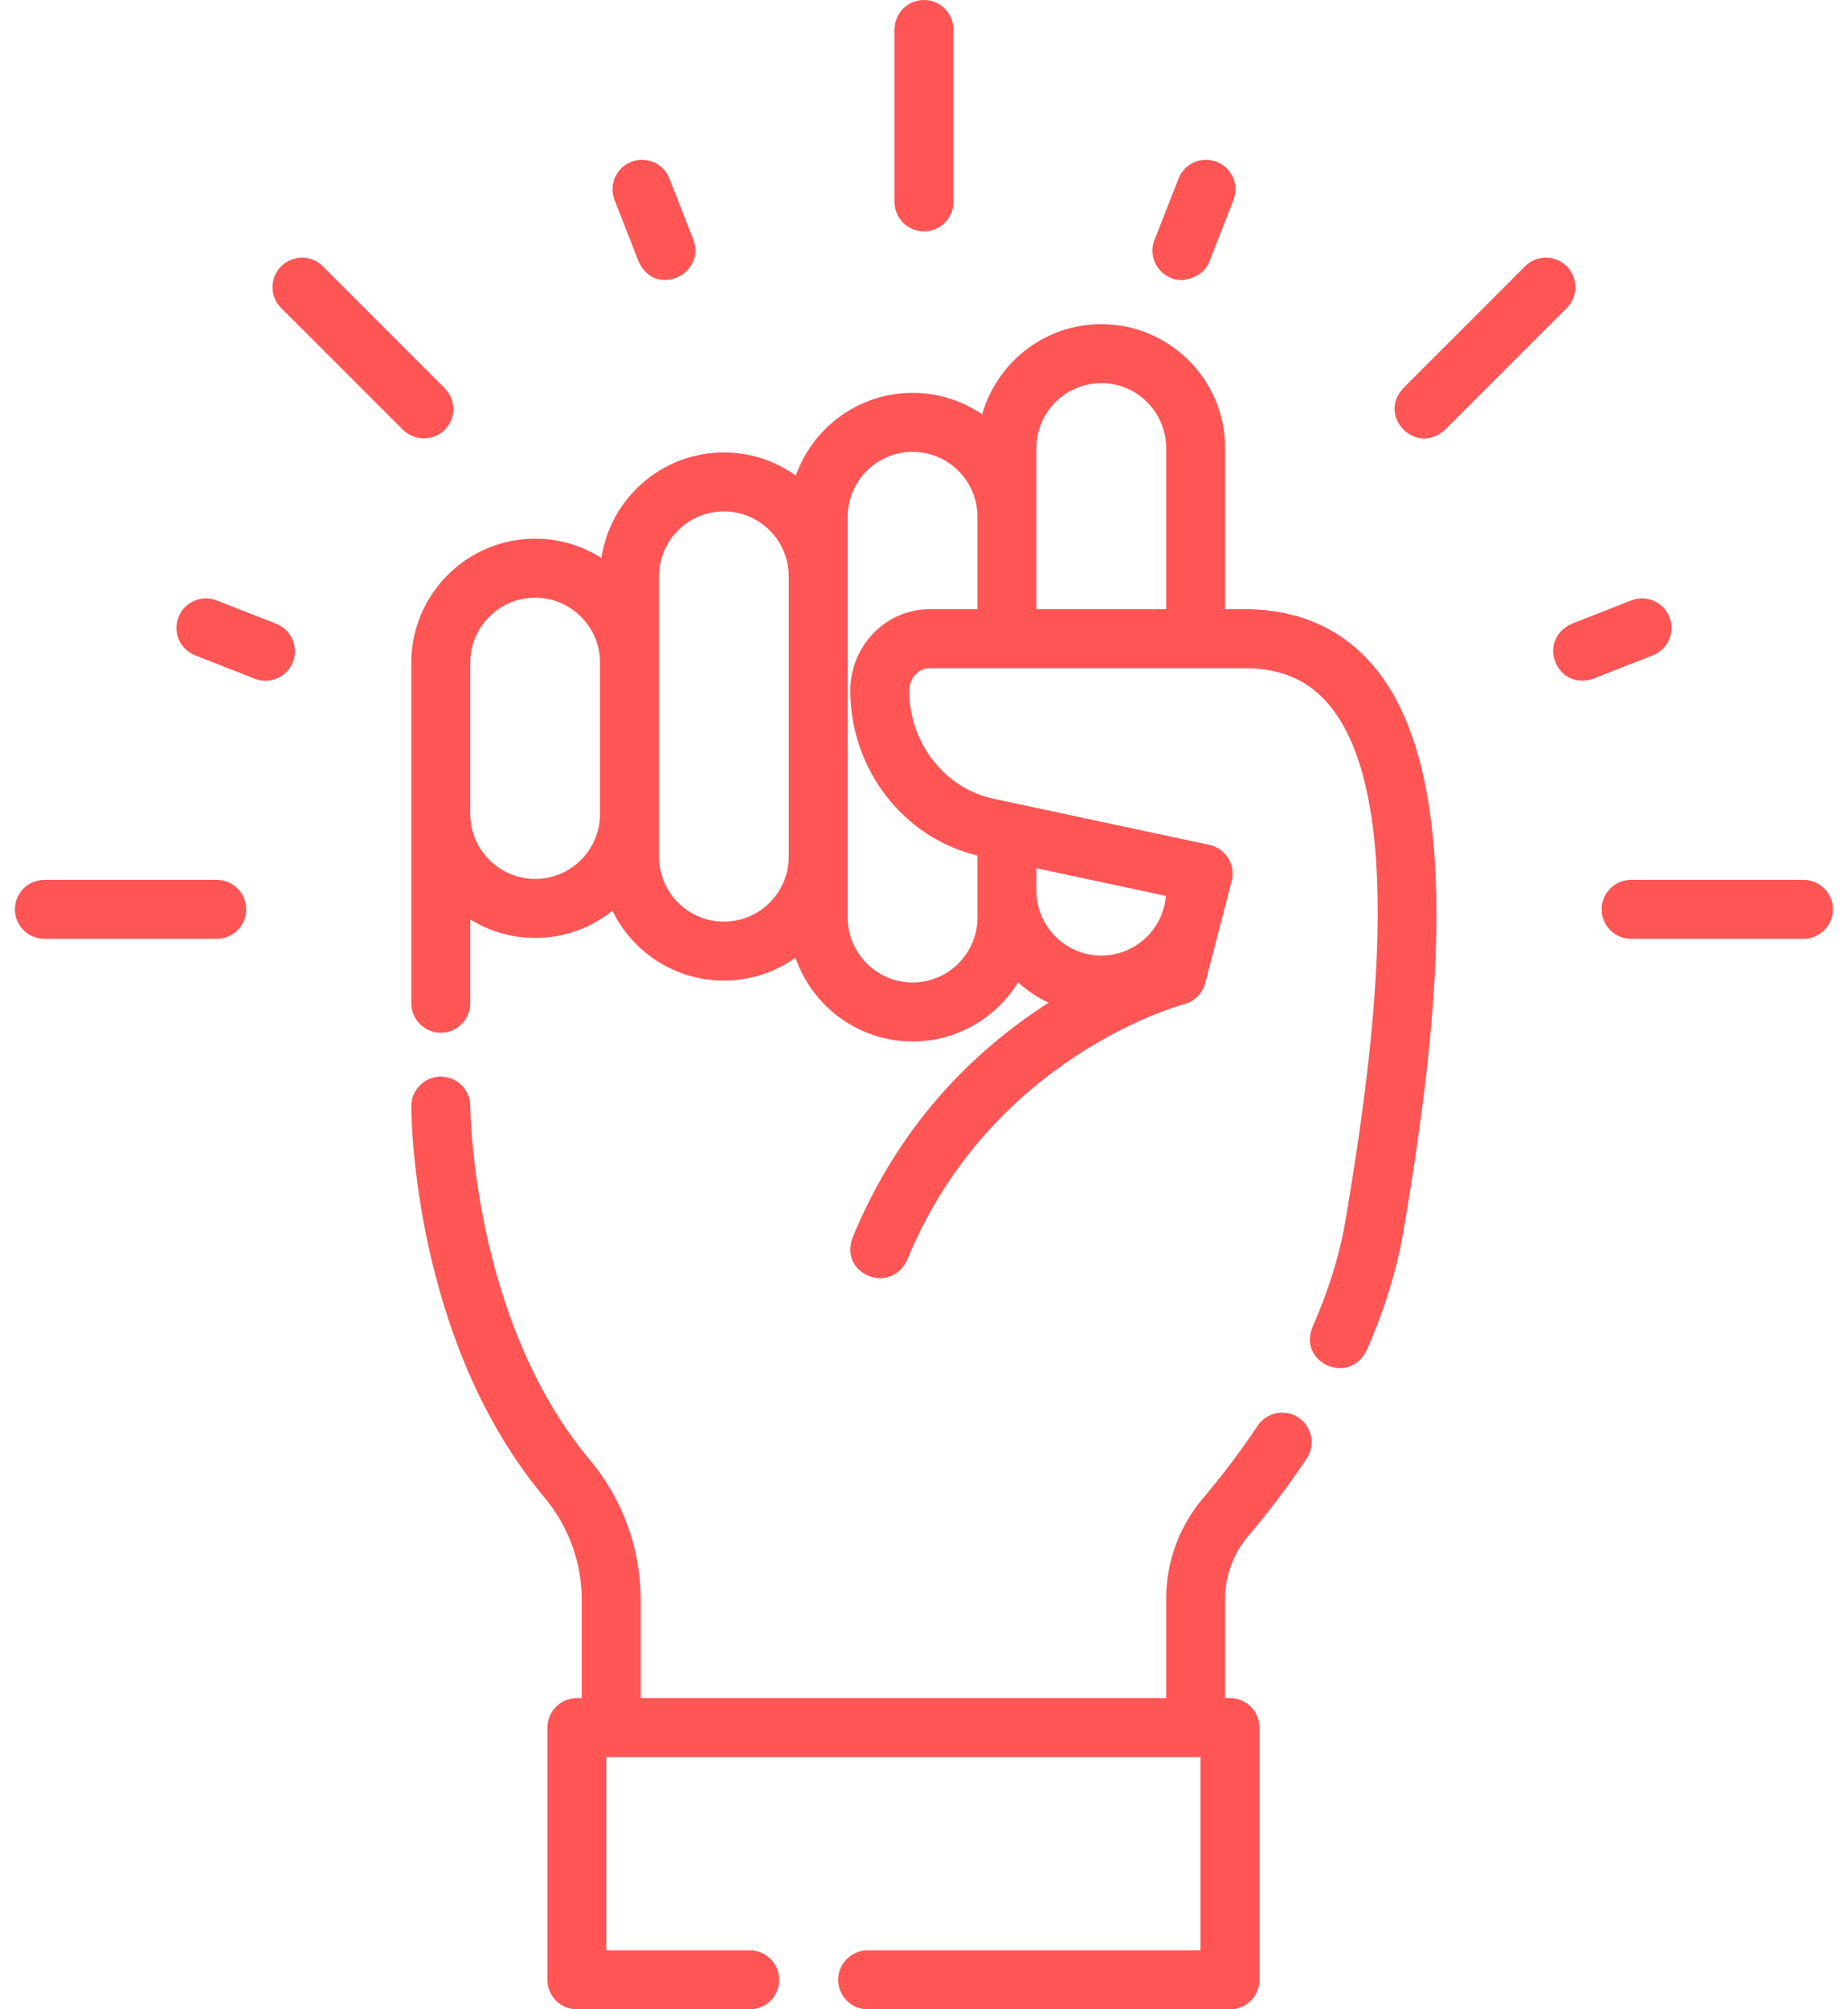
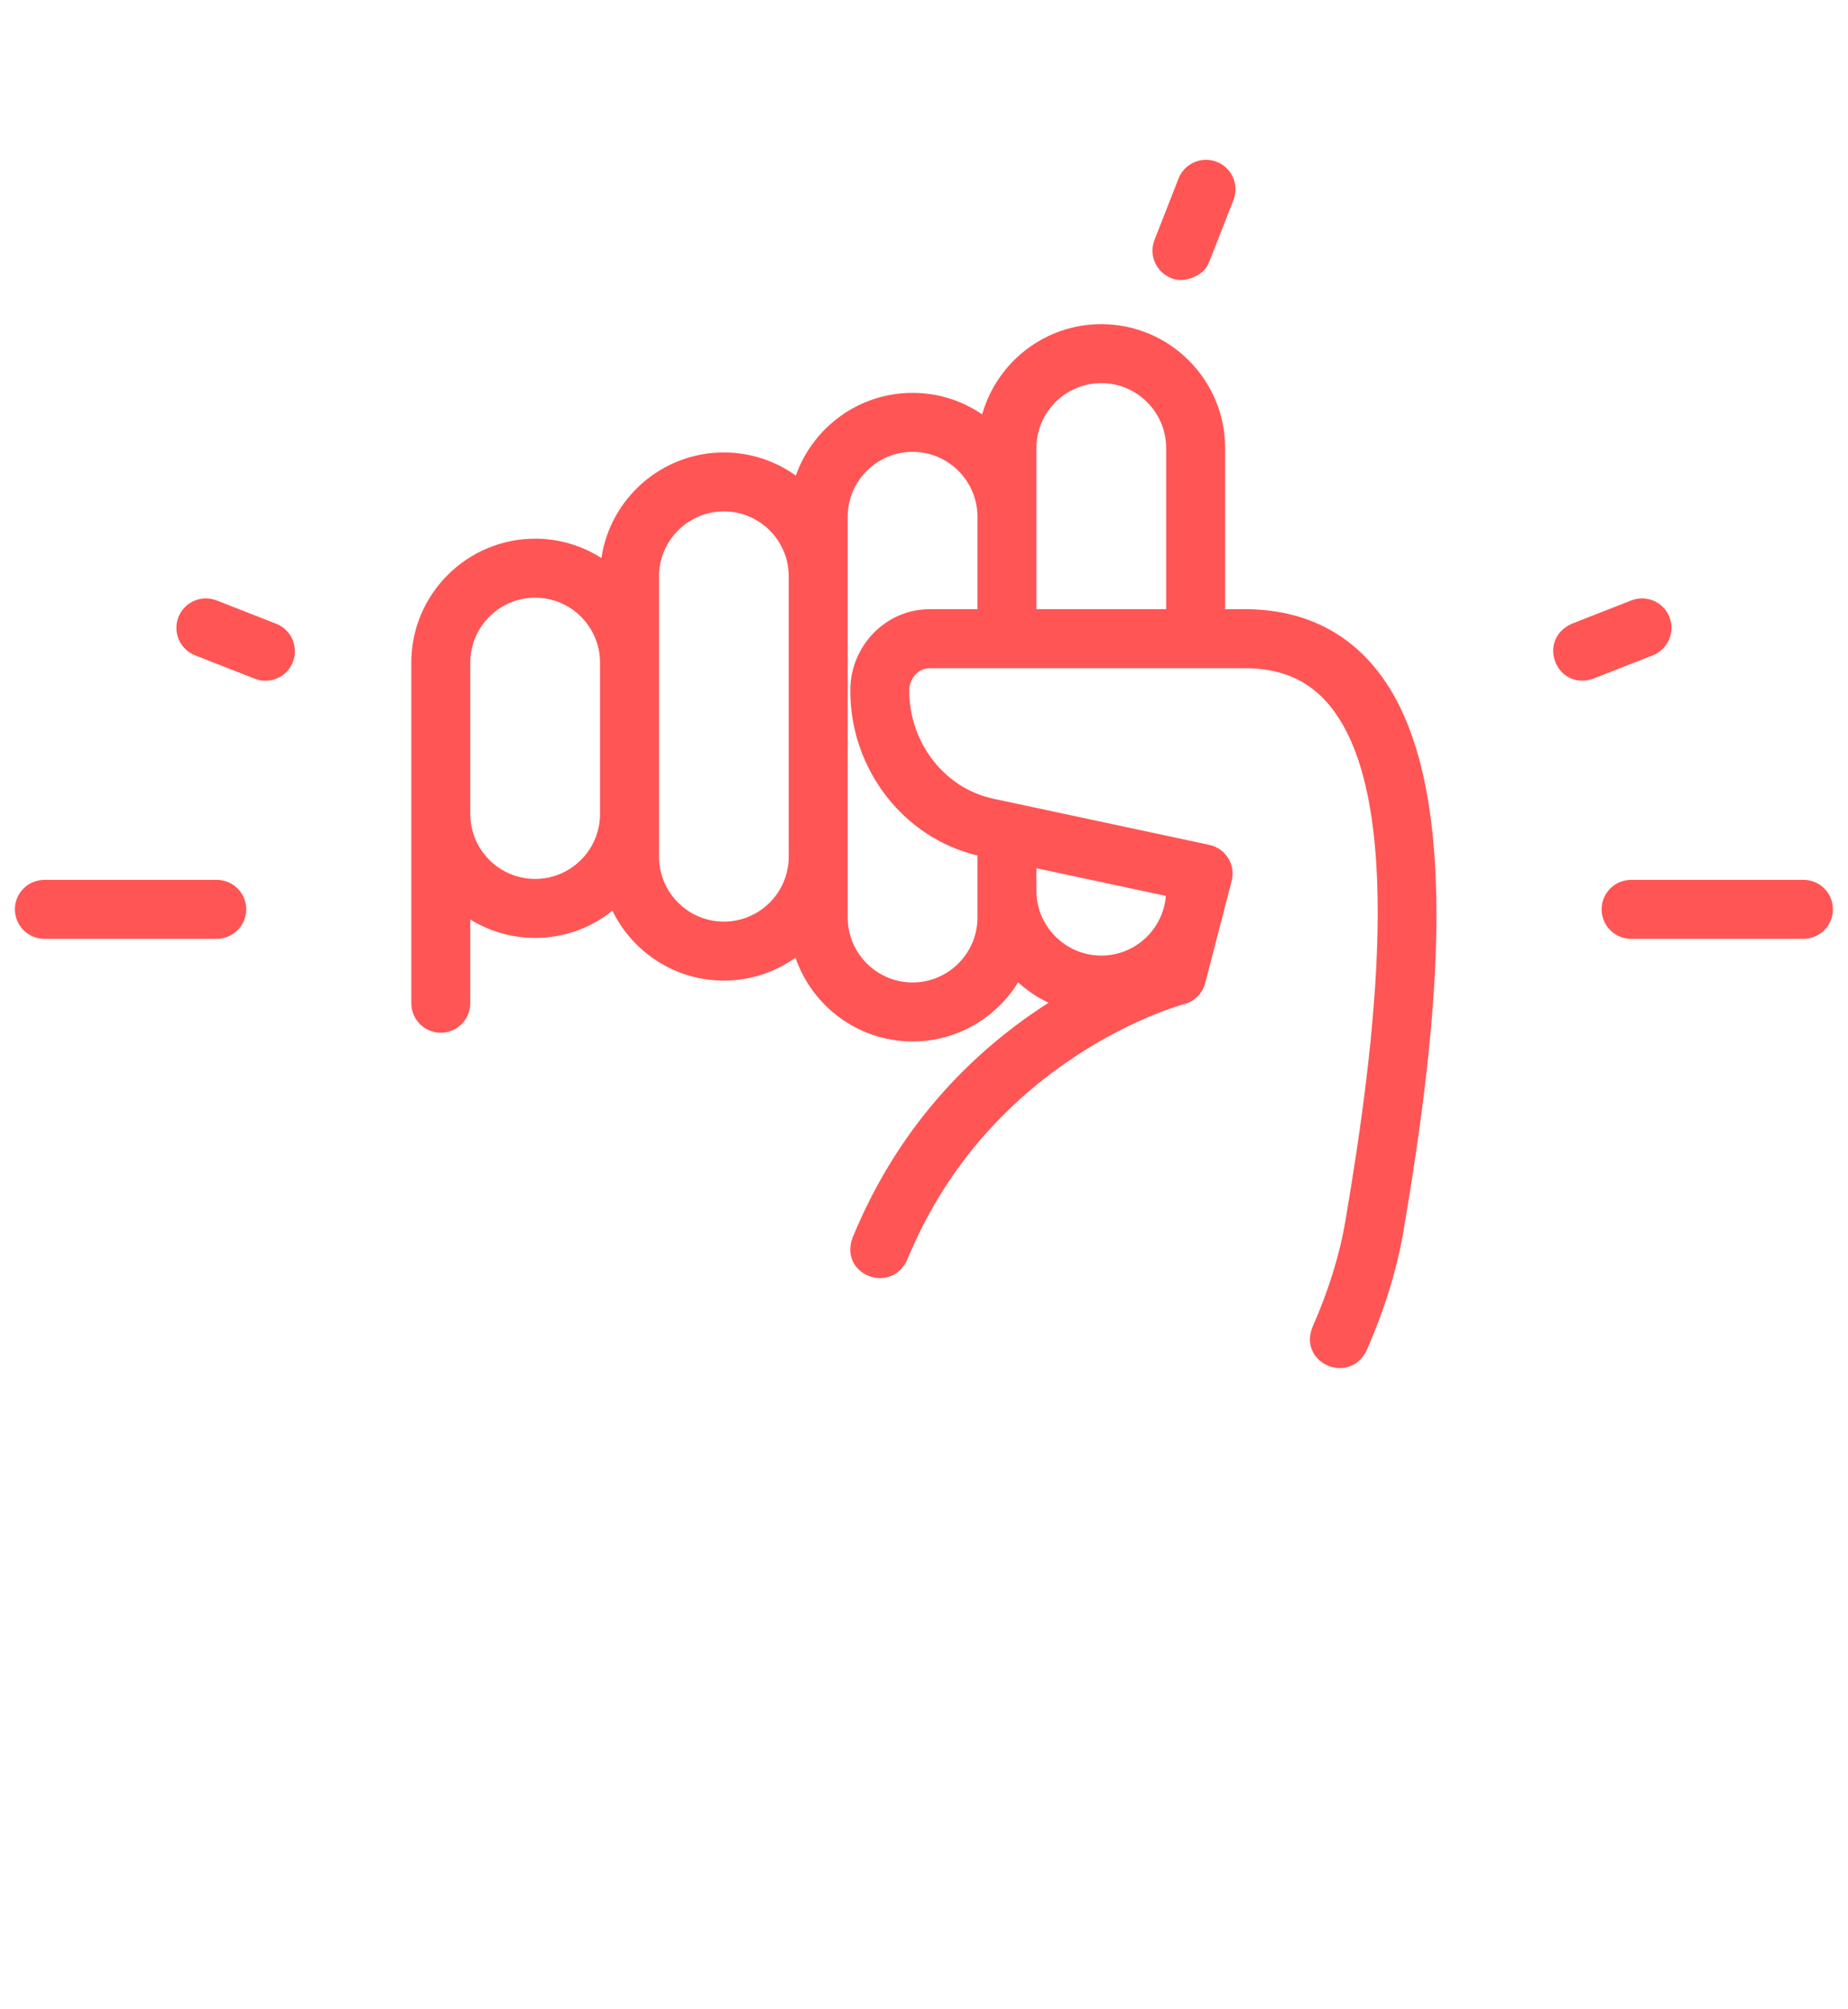
<svg xmlns="http://www.w3.org/2000/svg" width="46" height="50" viewBox="0 0 46 50" fill="none">
-   <path d="M23 5.758C23.405 5.758 23.733 5.429 23.733 5.024V0.734C23.733 0.329 23.405 0 23 0C22.594 0 22.266 0.329 22.266 0.734V5.024C22.266 5.429 22.594 5.758 23 5.758Z" fill="#FF5555" />
  <path d="M5.395 21.895H1.105C0.7 21.895 0.371 22.223 0.371 22.628C0.371 23.034 0.7 23.362 1.105 23.362H5.395C5.8 23.362 6.129 23.034 6.129 22.628C6.129 22.223 5.8 21.895 5.395 21.895Z" fill="#FF5555" />
  <path d="M44.891 21.895H40.601C40.196 21.895 39.867 22.223 39.867 22.628C39.867 23.034 40.196 23.362 40.601 23.362H44.891C45.297 23.362 45.625 23.034 45.625 22.628C45.625 22.223 45.297 21.895 44.891 21.895Z" fill="#FF5555" />
-   <path d="M38.999 6.627C38.712 6.34 38.248 6.34 37.961 6.627L34.928 9.661C34.276 10.368 35.248 11.347 35.965 10.698L38.999 7.665C39.285 7.378 39.285 6.914 38.999 6.627Z" fill="#FF5555" />
  <path d="M41.556 15.357C41.408 14.979 40.982 14.794 40.605 14.941L39.123 15.522C38.24 15.924 38.741 17.202 39.658 16.889L41.14 16.308C41.518 16.16 41.704 15.734 41.556 15.357Z" fill="#FF5555" />
  <path d="M29.154 6.92C29.437 7.057 29.976 6.891 30.105 6.504L30.703 4.978C30.851 4.601 30.664 4.175 30.287 4.027C29.909 3.879 29.484 4.066 29.336 4.443L28.738 5.969C28.59 6.346 28.776 6.772 29.154 6.92Z" fill="#FF5555" />
-   <path d="M15.895 6.504C16.292 7.412 17.569 6.851 17.261 5.969L16.663 4.443C16.515 4.065 16.09 3.88 15.712 4.027C15.335 4.175 15.149 4.601 15.297 4.978L15.895 6.504Z" fill="#FF5555" />
-   <path d="M11.07 10.698C11.356 10.412 11.356 9.947 11.07 9.661L8.036 6.627C7.749 6.34 7.285 6.34 6.998 6.627C6.712 6.914 6.712 7.378 6.998 7.665L10.032 10.698C10.285 10.944 10.747 11.01 11.07 10.698Z" fill="#FF5555" />
  <path d="M6.875 15.522L5.392 14.941C5.015 14.793 4.589 14.98 4.441 15.357C4.294 15.735 4.48 16.16 4.857 16.308L6.34 16.889C6.428 16.923 6.518 16.94 6.607 16.94C6.9 16.94 7.177 16.763 7.291 16.473C7.438 16.096 7.252 15.67 6.875 15.522Z" fill="#FF5555" />
-   <path d="M32.323 35.276C31.986 35.051 31.53 35.142 31.305 35.479C30.889 36.103 30.431 36.71 29.945 37.282C29.354 37.978 29.028 38.867 29.028 39.784V42.256H15.948V39.809C15.948 38.539 15.497 37.3 14.676 36.321C11.749 32.83 11.706 27.577 11.706 27.525C11.706 27.12 11.377 26.791 10.972 26.791C10.567 26.791 10.238 27.12 10.238 27.525C10.238 27.761 10.276 33.356 13.552 37.264C14.151 37.979 14.481 38.883 14.481 39.809V42.256H14.36C13.954 42.256 13.626 42.585 13.626 42.99V49.267C13.626 49.672 13.954 50.001 14.36 50.001H18.663C19.068 50.001 19.396 49.672 19.396 49.267C19.396 48.862 19.068 48.533 18.663 48.533H15.093V43.724H29.883V48.533H21.598C21.193 48.533 20.864 48.862 20.864 49.267C20.864 49.672 21.193 50.001 21.598 50.001H30.617C31.023 50.001 31.351 49.672 31.351 49.267V42.99C31.351 42.585 31.023 42.256 30.617 42.256H30.496V39.784C30.496 39.214 30.698 38.663 31.064 38.232C31.586 37.617 32.078 36.965 32.526 36.294C32.751 35.957 32.66 35.502 32.323 35.276Z" fill="#FF5555" />
  <path d="M30.975 15.159H30.496V11.151C30.496 9.45 29.113 8.066 27.413 8.066C26.005 8.066 24.815 9.017 24.448 10.311C23.954 9.974 23.358 9.776 22.716 9.776C21.376 9.776 20.233 10.637 19.809 11.835C19.304 11.473 18.686 11.259 18.018 11.259C16.474 11.259 15.191 12.401 14.97 13.885C14.492 13.582 13.927 13.405 13.321 13.405C11.621 13.405 10.238 14.789 10.238 16.489V24.965C10.238 25.37 10.567 25.699 10.972 25.699C11.377 25.699 11.706 25.37 11.706 24.965V22.881C12.176 23.171 12.729 23.34 13.321 23.34C14.048 23.34 14.717 23.086 15.244 22.663C15.745 23.691 16.8 24.402 18.018 24.402C18.682 24.402 19.297 24.19 19.801 23.832C20.217 25.043 21.366 25.916 22.716 25.916C23.825 25.916 24.798 25.326 25.342 24.445C25.567 24.65 25.822 24.821 26.101 24.953C24.423 26.022 22.435 27.834 21.22 30.804C20.886 31.712 22.16 32.228 22.578 31.36C24.656 26.281 29.423 25.001 29.469 24.989C29.729 24.924 29.933 24.722 30 24.462C30 24.462 30.665 21.899 30.666 21.895C30.751 21.499 30.498 21.109 30.102 21.024L24.724 19.875C23.512 19.616 22.633 18.485 22.633 17.186C22.633 16.878 22.862 16.627 23.143 16.627H30.975C31.876 16.627 32.562 16.921 33.073 17.527C35.012 19.822 34.239 25.961 33.49 30.38C33.345 31.229 33.07 32.119 32.67 33.023C32.311 33.927 33.584 34.471 34.012 33.616C34.461 32.601 34.772 31.594 34.937 30.625C35.803 25.52 36.502 19.311 34.195 16.579C33.399 15.637 32.315 15.159 30.975 15.159ZM25.798 11.151C25.798 10.259 26.523 9.534 27.413 9.534C28.304 9.534 29.028 10.259 29.028 11.151V15.159H25.798V11.151ZM13.321 21.872C12.431 21.872 11.706 21.146 11.706 20.255V16.489C11.706 15.598 12.431 14.873 13.321 14.873C14.211 14.873 14.936 15.598 14.936 16.489V20.255C14.936 21.146 14.211 21.872 13.321 21.872ZM18.018 22.934C17.128 22.934 16.404 22.209 16.404 21.319V14.341C16.404 13.451 17.128 12.726 18.018 12.726C18.909 12.726 19.633 13.451 19.633 14.341V21.319C19.633 22.209 18.909 22.934 18.018 22.934ZM25.798 21.605L29.021 22.294C28.954 23.124 28.259 23.779 27.413 23.779C26.523 23.779 25.798 23.054 25.798 22.163V21.605ZM21.165 17.186C21.165 19.142 22.491 20.852 24.331 21.289V22.831C24.331 23.723 23.606 24.448 22.716 24.448C21.826 24.448 21.101 23.723 21.101 22.831V12.86C21.101 11.969 21.826 11.244 22.716 11.244C23.606 11.244 24.331 11.969 24.331 12.86V15.159H23.143C22.052 15.159 21.165 16.069 21.165 17.186Z" fill="#FF5555" />
</svg>